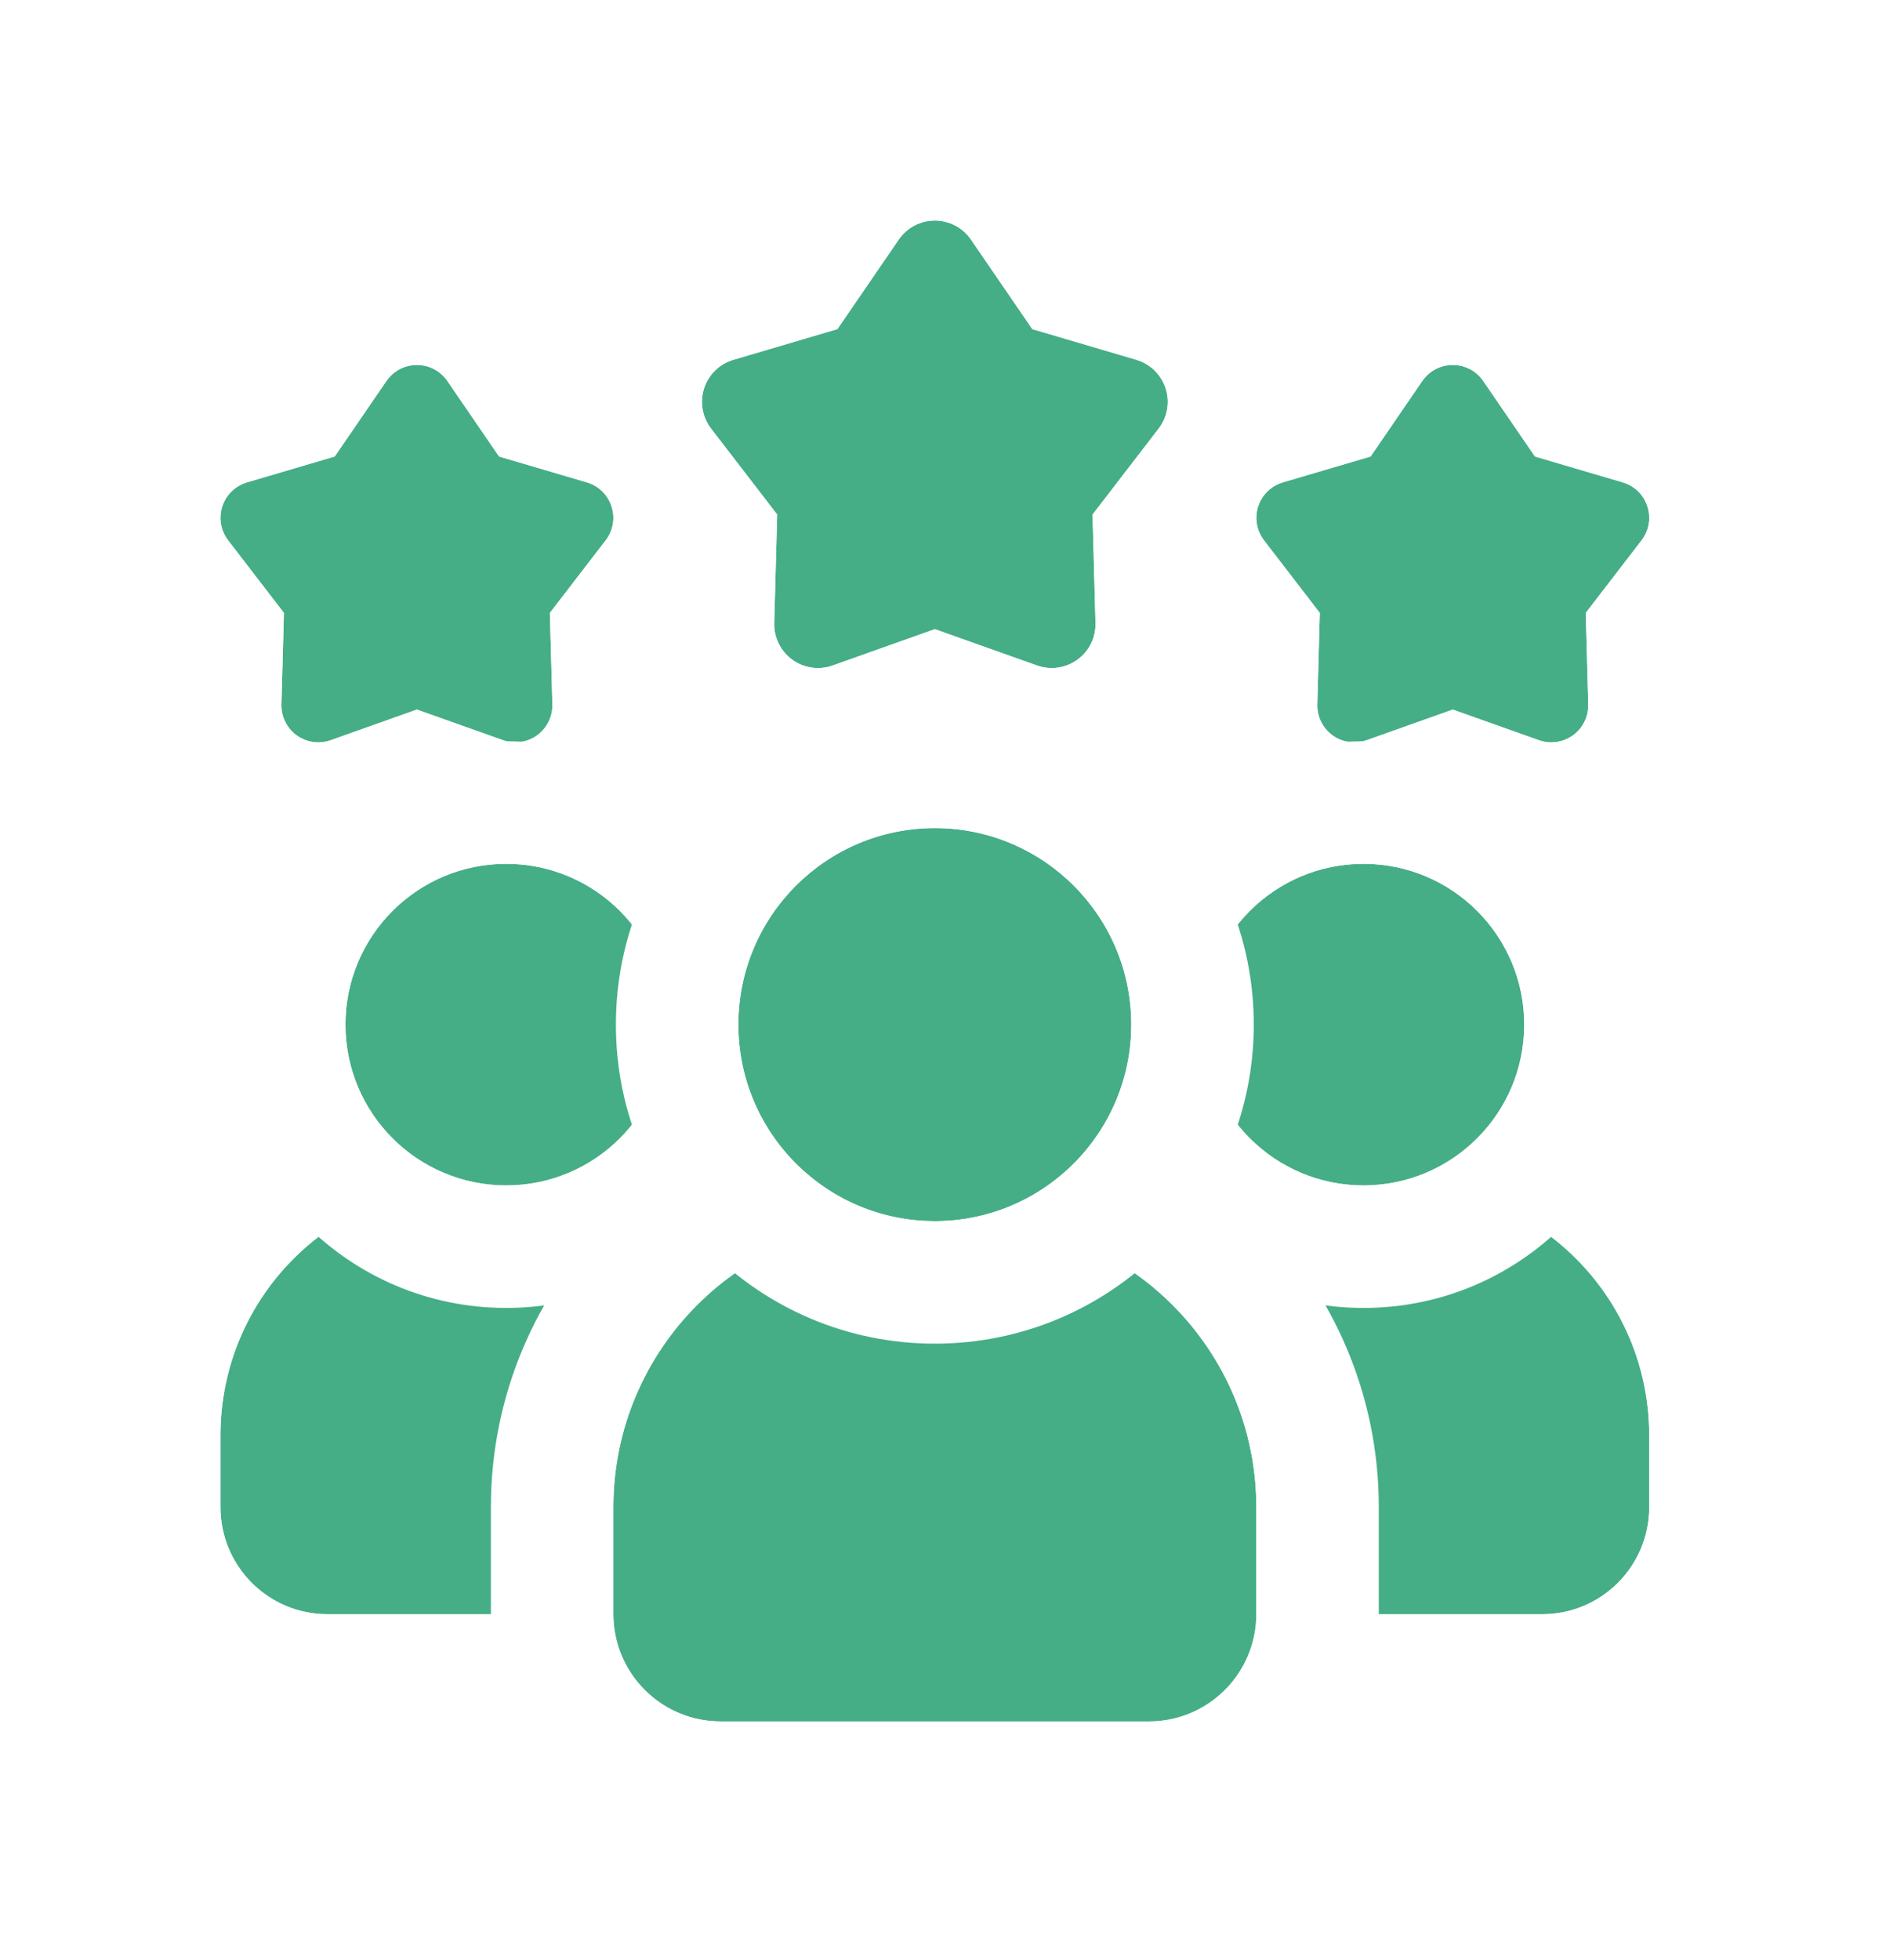
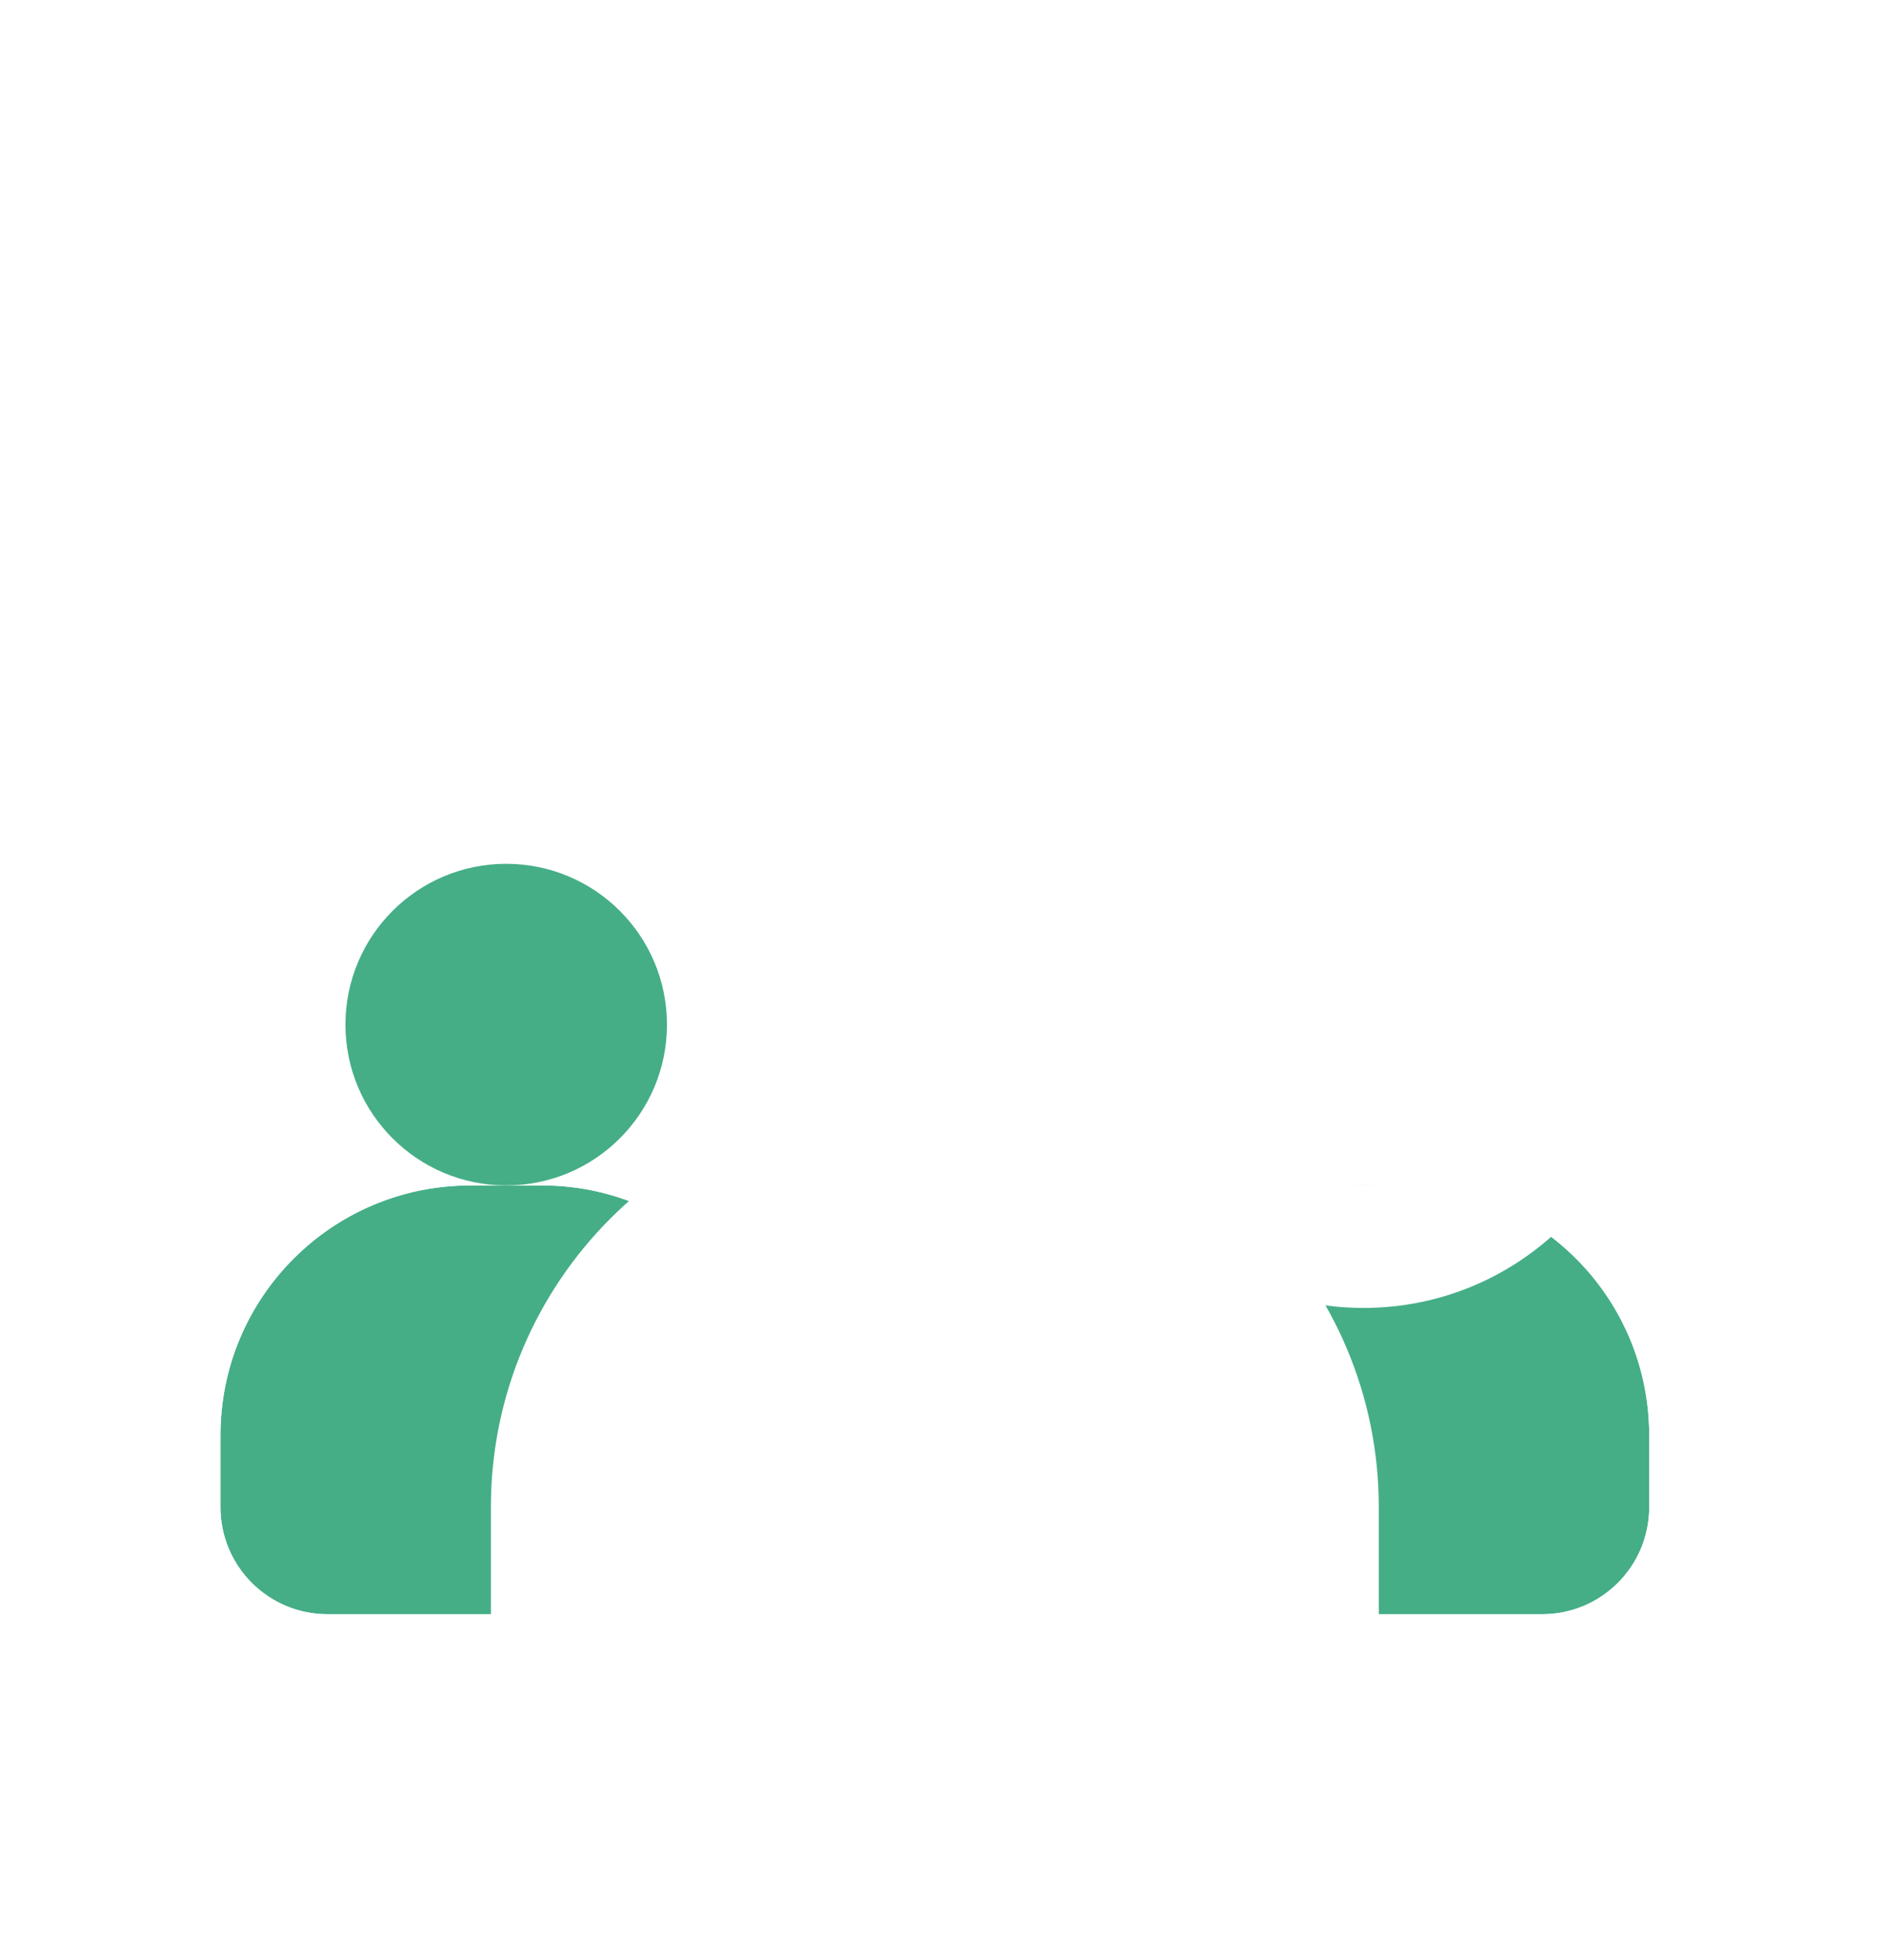
<svg xmlns="http://www.w3.org/2000/svg" width="77" height="80" viewBox="0 0 77 80" fill="none">
  <g filter="url(#filter0_d_735_852)">
    <path d="M27.71 46.039C25.97 47.4 24.562 49.14 23.595 51.126C22.627 53.112 22.124 55.292 22.125 57.502V61.877H13.375C10.954 61.877 9 59.922 9 57.502V54.585C9 48.941 13.565 44.377 19.208 44.377H22.125C24.196 44.377 26.106 44.989 27.71 46.039Z" fill="#45AE87" />
    <path d="M22.125 39.377V44.377H19.208V39.377H22.125ZM27.125 61.877C27.125 64.638 24.886 66.877 22.125 66.877H13.375C8.193 66.877 4 62.684 4 57.502V54.585C4 46.18 10.803 39.377 19.208 39.377V44.377C13.565 44.377 9 48.941 9 54.585V57.502C9 59.847 10.834 61.754 13.149 61.871L13.375 61.877H22.125V57.502C22.124 55.292 22.627 53.112 23.595 51.126C24.562 49.14 25.97 47.4 27.71 46.039C26.206 45.055 24.433 44.455 22.512 44.383L22.125 44.377V39.377C25.202 39.377 28.059 40.291 30.448 41.855C31.797 42.738 32.638 44.218 32.706 45.829C32.774 47.44 32.06 48.985 30.79 49.978C29.648 50.871 28.725 52.013 28.09 53.316C27.455 54.619 27.125 56.05 27.125 57.5V61.877Z" fill="white" />
    <path d="M67.334 54.585V57.502C67.334 59.922 65.379 61.877 62.959 61.877H54.209V57.502C54.209 52.85 52.021 48.708 48.623 46.039C50.227 44.989 52.138 44.377 54.209 44.377H57.125C62.769 44.377 67.334 48.941 67.334 54.585Z" fill="#45AE87" />
    <path d="M67.333 57.502V54.585C67.333 48.941 62.768 44.377 57.125 44.377V39.377C65.53 39.377 72.333 46.18 72.333 54.585V57.502C72.333 62.684 68.14 66.877 62.958 66.877H54.208C51.447 66.876 49.208 64.638 49.208 61.877V57.502C49.208 54.455 47.782 51.737 45.535 49.971C44.268 48.977 43.558 47.433 43.628 45.824C43.697 44.215 44.537 42.737 45.885 41.855C48.274 40.291 51.131 39.377 54.208 39.377V44.377C52.137 44.377 50.227 44.989 48.623 46.039C52.021 48.708 54.208 52.85 54.208 57.502V61.877H62.958C65.379 61.877 67.333 59.922 67.333 57.502ZM57.125 39.377V44.377H54.208V39.377H57.125Z" fill="white" />
-     <path d="M39.625 45.835H36.708C30.276 45.835 25.042 51.069 25.042 57.502V61.877C25.042 64.289 27.005 66.252 29.417 66.252H46.917C49.329 66.252 51.292 64.289 51.292 61.877V57.502C51.292 51.069 46.058 45.835 39.625 45.835ZM59.312 24.958L55.793 26.209C55.563 26.291 55.315 26.316 55.073 26.28C54.83 26.245 54.6 26.152 54.402 26.008C54.203 25.864 54.043 25.674 53.935 25.454C53.827 25.234 53.774 24.991 53.781 24.746L53.883 21.013L51.605 18.052C51.456 17.858 51.356 17.631 51.315 17.389C51.273 17.148 51.291 16.9 51.366 16.667C51.442 16.434 51.573 16.223 51.749 16.052C51.924 15.881 52.139 15.755 52.374 15.685L55.957 14.63L58.068 11.548C58.207 11.346 58.393 11.181 58.609 11.066C58.826 10.952 59.067 10.893 59.312 10.893C59.557 10.893 59.799 10.952 60.016 11.066C60.232 11.181 60.418 11.346 60.556 11.548L62.668 14.63L66.251 15.685C67.268 15.985 67.666 17.212 67.02 18.052L64.742 21.013L64.844 24.746C64.85 24.991 64.797 25.234 64.689 25.453C64.581 25.673 64.421 25.863 64.222 26.007C64.024 26.151 63.794 26.244 63.552 26.28C63.309 26.315 63.062 26.291 62.831 26.209L59.312 24.958ZM17.021 24.958L13.502 26.209C13.271 26.291 13.024 26.316 12.781 26.28C12.539 26.245 12.308 26.152 12.11 26.008C11.912 25.864 11.752 25.674 11.644 25.454C11.535 25.234 11.482 24.991 11.489 24.746L11.591 21.013L9.313 18.052C9.164 17.858 9.064 17.631 9.023 17.389C8.981 17.148 8.999 16.9 9.075 16.667C9.15 16.434 9.282 16.223 9.457 16.052C9.633 15.881 9.847 15.755 10.082 15.685L13.665 14.63L15.777 11.548C15.915 11.346 16.101 11.181 16.318 11.066C16.534 10.952 16.776 10.893 17.021 10.893C17.266 10.893 17.507 10.952 17.724 11.066C17.941 11.181 18.126 11.346 18.265 11.548L20.376 14.63L23.959 15.685C24.976 15.985 25.374 17.212 24.728 18.052L22.45 21.013L22.552 24.746C22.559 24.991 22.506 25.234 22.397 25.453C22.289 25.673 22.129 25.863 21.931 26.007C21.733 26.151 21.503 26.244 21.26 26.28C21.018 26.315 20.77 26.291 20.54 26.209L17.021 24.958ZM38.167 21.676L33.994 23.16C33.721 23.257 33.427 23.286 33.14 23.244C32.852 23.203 32.58 23.092 32.344 22.921C32.11 22.75 31.92 22.525 31.791 22.264C31.663 22.004 31.6 21.716 31.608 21.425L31.73 17L29.029 13.489C28.852 13.259 28.733 12.989 28.684 12.703C28.635 12.417 28.656 12.123 28.746 11.847C28.836 11.57 28.991 11.32 29.199 11.117C29.407 10.915 29.662 10.766 29.94 10.683L34.188 9.431L36.692 5.778C36.856 5.538 37.077 5.342 37.334 5.206C37.591 5.071 37.877 5 38.167 5C38.458 5 38.744 5.071 39.001 5.206C39.258 5.342 39.478 5.538 39.642 5.778L42.146 9.431L46.395 10.683C46.673 10.766 46.927 10.915 47.135 11.117C47.343 11.32 47.499 11.57 47.589 11.847C47.678 12.123 47.7 12.417 47.65 12.703C47.601 12.989 47.483 13.259 47.306 13.489L44.605 17L44.726 21.425C44.734 21.716 44.671 22.004 44.543 22.264C44.415 22.525 44.225 22.75 43.99 22.921C43.755 23.092 43.482 23.203 43.195 23.244C42.907 23.286 42.614 23.257 42.34 23.16L38.167 21.676Z" fill="#45AE87" />
    <path d="M25.047 62.102C25.161 64.335 26.958 66.132 29.192 66.246L29.417 66.252H46.917C49.254 66.252 51.169 64.409 51.286 62.102L51.292 61.877V57.502C51.292 51.17 46.22 45.999 39.926 45.839L39.625 45.835V40.835C48.819 40.835 56.292 48.308 56.292 57.502V61.877C56.292 67.05 52.09 71.252 46.917 71.252H29.417C24.244 71.252 20.042 67.05 20.042 61.877V57.502C20.042 48.308 27.514 40.835 36.708 40.835V45.835C30.276 45.835 25.042 51.069 25.042 57.502V61.877L25.047 62.102ZM39.625 40.835V45.835H36.708V40.835H39.625ZM38.167 0C39.132 0 40.085 0.205 40.962 0.602L41.333 0.783L41.693 0.986C42.514 1.486 43.221 2.155 43.767 2.951L45.265 5.137L47.809 5.888L47.813 5.889C48.737 6.162 49.592 6.629 50.319 7.257L50.624 7.535L50.91 7.832C51.465 8.441 51.904 9.147 52.205 9.913L52.344 10.302L52.392 10.467L52.837 10.336L53.944 8.722C54.542 7.85 55.343 7.136 56.279 6.644L56.634 6.47C57.474 6.09 58.388 5.893 59.313 5.893L59.708 5.904C60.497 5.952 61.271 6.144 61.991 6.47L62.347 6.644L62.692 6.839C63.479 7.317 64.157 7.959 64.68 8.722H64.681L65.787 10.336L67.661 10.889C72.057 12.182 73.766 17.482 70.984 21.101L70.983 21.102L69.788 22.652L69.842 24.609V24.614C69.87 25.67 69.641 26.717 69.174 27.664C68.707 28.611 68.017 29.431 67.162 30.052C66.308 30.673 65.316 31.076 64.271 31.227C63.226 31.379 62.159 31.274 61.163 30.922L61.157 30.92L59.313 30.264L57.469 30.92C56.473 31.274 55.405 31.381 54.359 31.23C53.312 31.078 52.318 30.674 51.462 30.053C50.607 29.431 49.916 28.61 49.449 27.661C49.029 26.807 48.803 25.871 48.783 24.922C48.312 25.721 47.683 26.418 46.93 26.966C46.038 27.614 45.002 28.035 43.91 28.192C42.819 28.35 41.705 28.24 40.666 27.871L38.166 26.982L35.669 27.871H35.668C34.629 28.24 33.516 28.35 32.425 28.192C31.334 28.035 30.297 27.614 29.405 26.966C28.651 26.418 28.021 25.72 27.549 24.919C27.53 25.871 27.304 26.808 26.882 27.664C26.415 28.611 25.725 29.431 24.87 30.052C24.016 30.672 23.024 31.076 21.979 31.227C20.934 31.379 19.867 31.274 18.871 30.922L18.864 30.92L17.021 30.264L15.177 30.92C14.181 31.274 13.113 31.381 12.067 31.23C11.02 31.078 10.026 30.674 9.171 30.053C8.316 29.431 7.624 28.61 7.157 27.661C6.691 26.712 6.462 25.664 6.491 24.607L6.545 22.652L5.351 21.102L5.349 21.099C4.705 20.261 4.275 19.279 4.096 18.237C3.917 17.196 3.993 16.127 4.32 15.122C4.646 14.117 5.211 13.207 5.968 12.47L6.26 12.203C6.958 11.601 7.777 11.154 8.663 10.892L8.669 10.89L10.546 10.336L11.653 8.722C12.25 7.85 13.051 7.136 13.986 6.644L14.342 6.47C15.182 6.09 16.096 5.893 17.021 5.893C17.946 5.893 18.859 6.09 19.699 6.47L20.055 6.644L20.4 6.839C21.188 7.318 21.866 7.959 22.389 8.722H22.39L23.495 10.336L23.942 10.468C23.958 10.412 23.973 10.357 23.99 10.302L24.13 9.913C24.482 9.019 25.02 8.208 25.711 7.535L26.015 7.257C26.743 6.629 27.597 6.162 28.522 5.889L28.527 5.888L31.07 5.137L32.569 2.951C33.192 2.042 34.027 1.297 35.002 0.783L35.373 0.602C36.25 0.206 37.202 4.22914e-05 38.167 0ZM17.021 10.893C16.776 10.893 16.534 10.952 16.318 11.066C16.101 11.181 15.915 11.346 15.777 11.548L13.665 14.63L10.082 15.685L9.91 15.748C9.743 15.821 9.589 15.924 9.457 16.052C9.282 16.223 9.151 16.434 9.075 16.667C9 16.9 8.981 17.147 9.023 17.389C9.064 17.63 9.164 17.858 9.314 18.053L11.592 21.013L11.489 24.746C11.483 24.991 11.536 25.234 11.644 25.454C11.752 25.674 11.912 25.864 12.111 26.008C12.309 26.152 12.539 26.245 12.781 26.28C12.963 26.306 13.148 26.3 13.326 26.26L13.502 26.209L17.021 24.958L20.54 26.209C20.771 26.291 21.018 26.314 21.26 26.279C21.502 26.244 21.733 26.151 21.931 26.007C22.079 25.899 22.207 25.765 22.307 25.612L22.398 25.453C22.506 25.233 22.558 24.991 22.552 24.746L22.45 21.013L24.728 18.053C25.334 17.265 25.022 16.136 24.143 15.752L23.96 15.685L20.376 14.63L18.265 11.548C18.126 11.346 17.941 11.181 17.724 11.066C17.507 10.952 17.266 10.893 17.021 10.893ZM59.313 10.893C59.068 10.893 58.826 10.952 58.61 11.066C58.393 11.181 58.207 11.346 58.069 11.548L55.957 14.63L52.374 15.685L52.201 15.748C52.034 15.821 51.881 15.924 51.749 16.052C51.574 16.223 51.442 16.434 51.366 16.667C51.291 16.9 51.273 17.148 51.315 17.389C51.356 17.63 51.456 17.858 51.606 18.053L53.883 21.013L53.782 24.746C53.775 24.991 53.828 25.234 53.936 25.454C54.044 25.674 54.204 25.864 54.402 26.008C54.6 26.152 54.83 26.245 55.072 26.28C55.254 26.306 55.439 26.3 55.617 26.26L55.793 26.209L59.313 24.958L62.831 26.209C63.062 26.291 63.31 26.314 63.552 26.279C63.734 26.253 63.909 26.194 64.069 26.105L64.223 26.007C64.421 25.863 64.581 25.673 64.689 25.453C64.797 25.233 64.85 24.991 64.844 24.746L64.742 21.013L67.02 18.053C67.625 17.265 67.314 16.136 66.435 15.752L66.251 15.685L62.668 14.63L60.557 11.548C60.418 11.346 60.233 11.181 60.016 11.066C59.799 10.952 59.558 10.893 59.313 10.893ZM38.167 5C37.877 5 37.591 5.071 37.334 5.206C37.077 5.341 36.857 5.538 36.693 5.777L34.189 9.431L29.941 10.684C29.662 10.766 29.407 10.915 29.199 11.117C28.991 11.32 28.836 11.57 28.746 11.847C28.657 12.123 28.636 12.417 28.685 12.703C28.734 12.989 28.852 13.259 29.029 13.489L31.73 16.999L31.609 21.426C31.601 21.716 31.664 22.004 31.792 22.265C31.921 22.525 32.11 22.75 32.345 22.921C32.58 23.092 32.852 23.203 33.14 23.244C33.427 23.286 33.721 23.256 33.994 23.159L38.167 21.677L42.34 23.159C42.614 23.256 42.907 23.286 43.194 23.244C43.41 23.213 43.618 23.143 43.807 23.038L43.99 22.921C44.166 22.793 44.317 22.634 44.436 22.453L44.543 22.265C44.671 22.004 44.735 21.716 44.727 21.426L44.606 16.999L47.306 13.489C47.439 13.316 47.538 13.121 47.601 12.914L47.651 12.703C47.7 12.417 47.679 12.123 47.589 11.847C47.499 11.57 47.344 11.32 47.136 11.117C46.928 10.915 46.673 10.766 46.395 10.684L42.147 9.431L39.643 5.777C39.479 5.538 39.258 5.342 39.001 5.206C38.744 5.071 38.458 5 38.167 5Z" fill="white" />
    <path d="M20.667 44.377C24.291 44.377 27.23 41.439 27.23 37.814C27.23 34.19 24.291 31.252 20.667 31.252C17.043 31.252 14.104 34.19 14.104 37.814C14.104 41.439 17.043 44.377 20.667 44.377Z" fill="#45AE87" />
-     <path d="M27.23 37.814C27.23 34.19 24.291 31.252 20.667 31.252C17.043 31.252 14.104 34.19 14.104 37.814C14.104 41.439 17.043 44.377 20.667 44.377C24.291 44.377 27.23 41.439 27.23 37.814ZM32.23 37.814C32.23 44.2 27.053 49.377 20.667 49.377C14.281 49.377 9.104 44.2 9.104 37.814C9.104 31.428 14.281 26.252 20.667 26.252C27.053 26.252 32.23 31.428 32.23 37.814Z" fill="white" />
-     <path d="M55.667 44.377C59.291 44.377 62.23 41.439 62.23 37.814C62.23 34.19 59.291 31.252 55.667 31.252C52.043 31.252 49.105 34.19 49.105 37.814C49.105 41.439 52.043 44.377 55.667 44.377Z" fill="#45AE87" />
    <path d="M62.23 37.814C62.23 34.19 59.291 31.252 55.667 31.252C52.043 31.252 49.105 34.19 49.105 37.814C49.105 41.439 52.043 44.377 55.667 44.377C59.291 44.377 62.23 41.439 62.23 37.814ZM67.23 37.814C67.23 44.2 62.053 49.377 55.667 49.377C49.281 49.377 44.105 44.2 44.105 37.814C44.105 31.428 49.281 26.252 55.667 26.252C62.053 26.252 67.23 31.428 67.23 37.814Z" fill="white" />
-     <path d="M38.166 45.835C42.596 45.835 46.187 42.244 46.187 37.814C46.187 33.385 42.596 29.794 38.166 29.794C33.737 29.794 30.145 33.385 30.145 37.814C30.145 42.244 33.737 45.835 38.166 45.835Z" fill="#45AE87" />
-     <path d="M46.188 37.814C46.187 33.384 42.596 29.794 38.166 29.794C33.736 29.794 30.146 33.384 30.145 37.814C30.145 42.105 33.516 45.61 37.754 45.825L38.166 45.835C42.457 45.835 45.962 42.465 46.177 38.227L46.188 37.814ZM51.188 37.814C51.188 45.005 45.357 50.835 38.166 50.835C30.975 50.835 25.145 45.005 25.145 37.814C25.146 30.623 30.975 24.794 38.166 24.794C45.357 24.794 51.187 30.623 51.188 37.814Z" fill="white" />
  </g>
  <defs>
    <filter id="filter0_d_735_852" x="0" y="0" width="76.336" height="79.252" filterUnits="userSpaceOnUse" color-interpolation-filters="sRGB">
      <feFlood flood-opacity="0" result="BackgroundImageFix" />
      <feColorMatrix in="SourceAlpha" type="matrix" values="0 0 0 0 0 0 0 0 0 0 0 0 0 0 0 0 0 0 127 0" result="hardAlpha" />
      <feOffset dy="4" />
      <feGaussianBlur stdDeviation="2" />
      <feComposite in2="hardAlpha" operator="out" />
      <feColorMatrix type="matrix" values="0 0 0 0 0 0 0 0 0 0 0 0 0 0 0 0 0 0 0.15 0" />
      <feBlend mode="normal" in2="BackgroundImageFix" result="effect1_dropShadow_735_852" />
      <feBlend mode="normal" in="SourceGraphic" in2="effect1_dropShadow_735_852" result="shape" />
    </filter>
  </defs>
</svg>